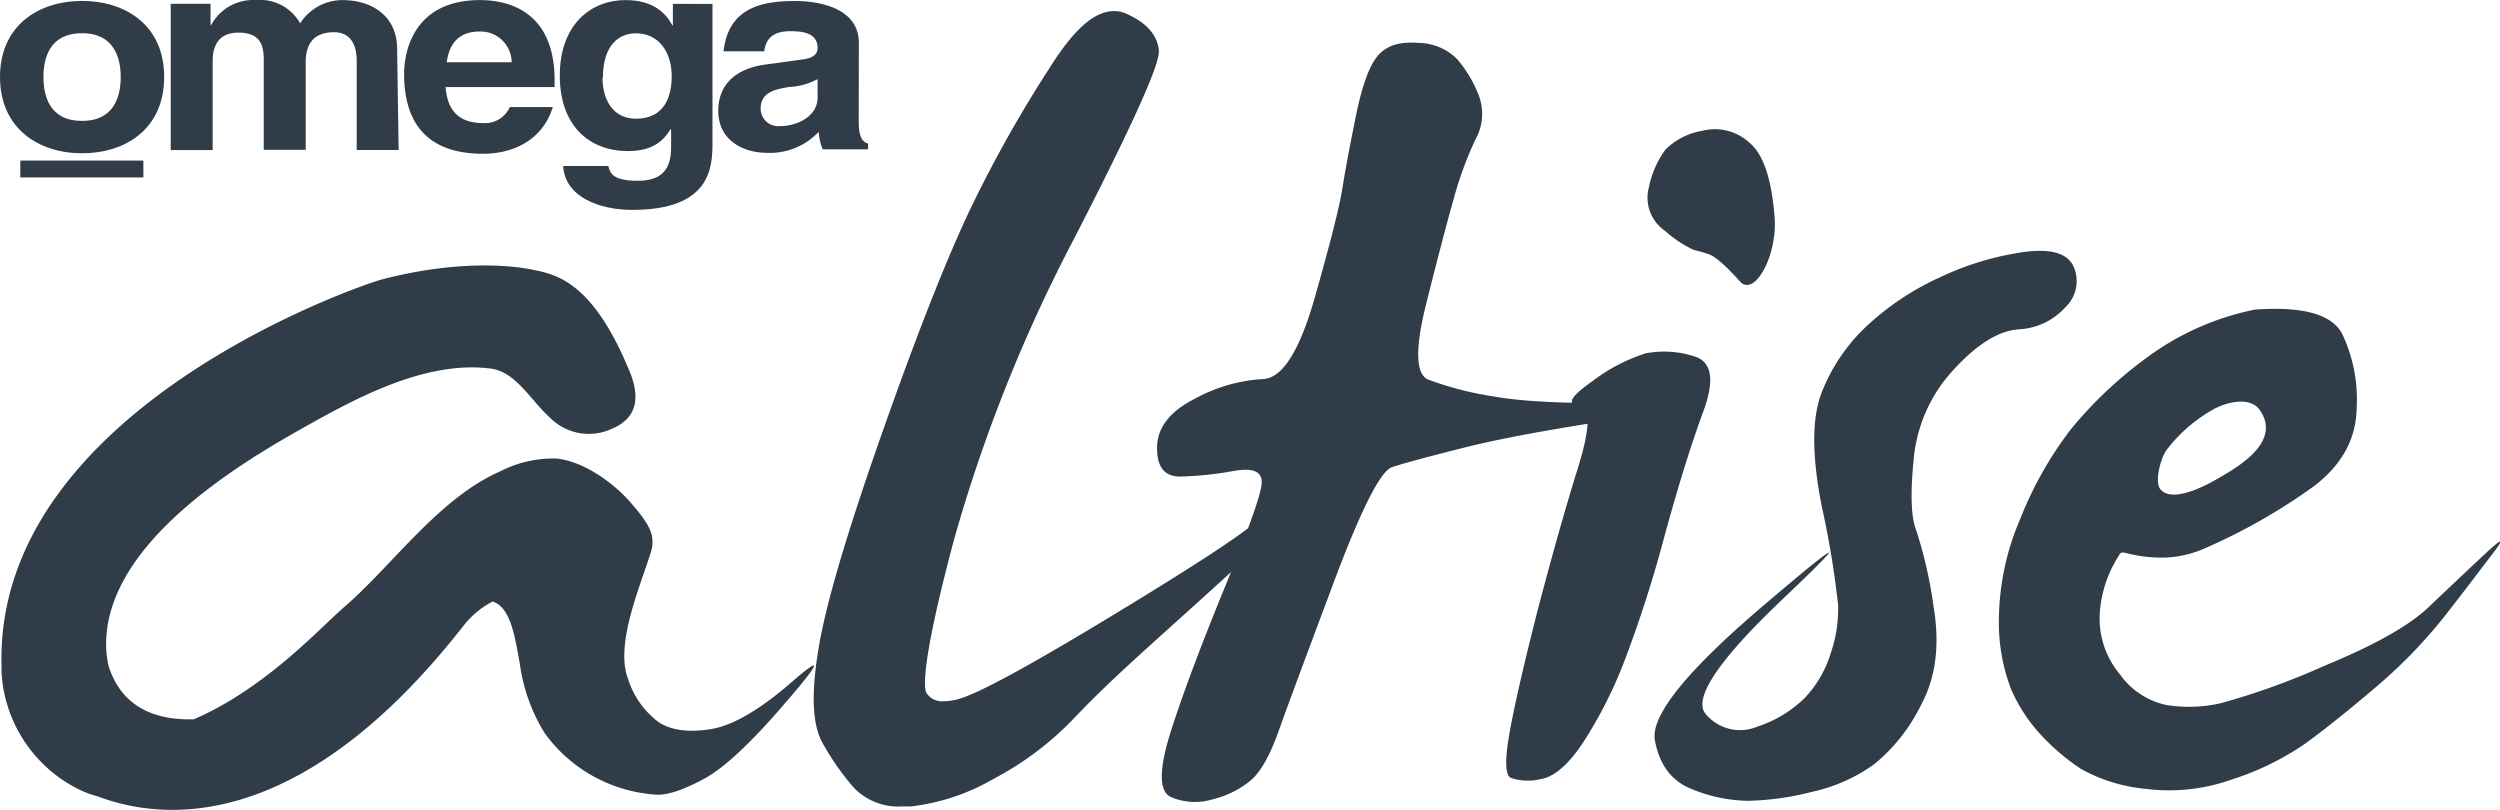
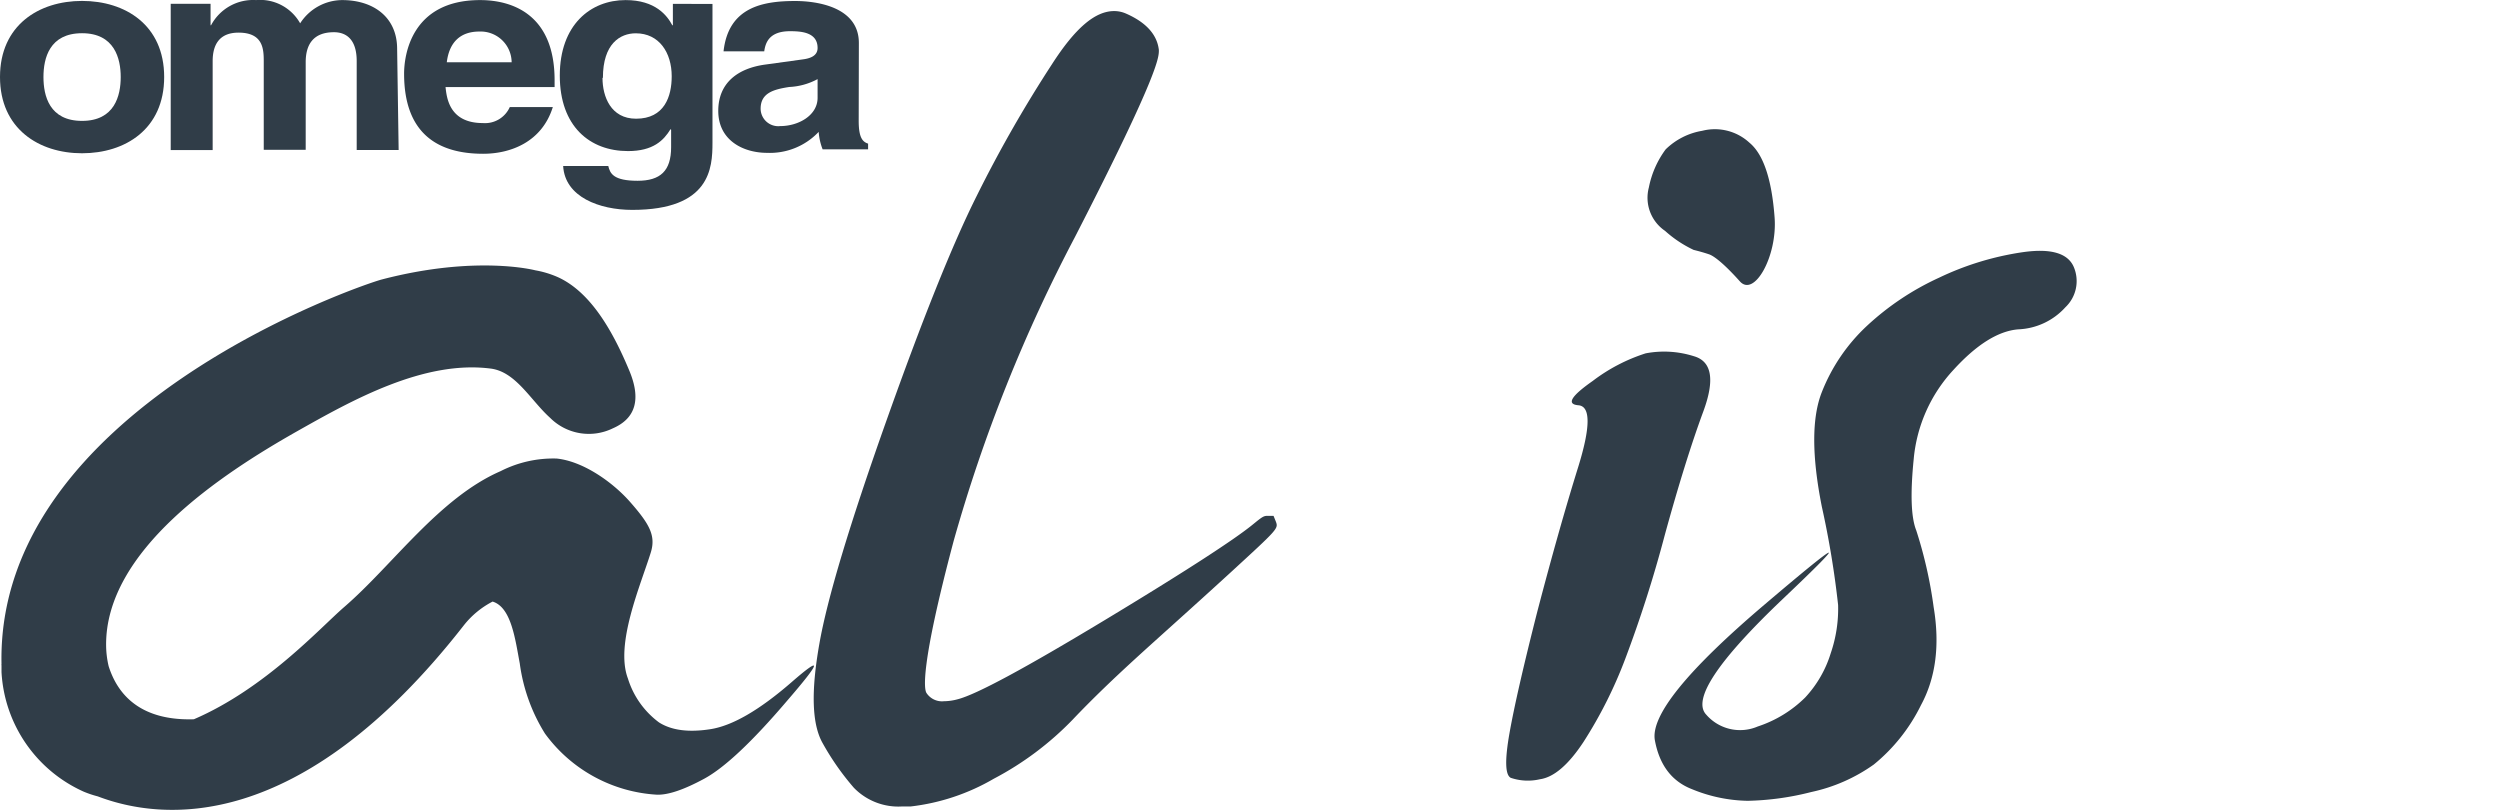
<svg xmlns="http://www.w3.org/2000/svg" id="Layer_1" data-name="Layer 1" viewBox="0 0 298.01 96.61">
  <defs>
    <style>.cls-1{fill:#303d48;}</style>
  </defs>
  <title>OmegaAltise</title>
  <path class="cls-1" d="M686.09,396.17l-.28-.69h-.74c-.45,0-.67.17-1.69,1-2.12,1.75-8,5.58-17.59,11.37s-15.42,8.94-17.65,9.5a6.44,6.44,0,0,1-1.63.23,2.21,2.21,0,0,1-2.08-1c-.25-.44-.77-3,3.25-18.11a185.66,185.66,0,0,1,14.46-36.23c10.21-19.87,10-21.51,10-22.3-.21-1.82-1.51-3.27-3.89-4.32a3.51,3.51,0,0,0-1.44-.31c-2.26,0-4.63,2-7.44,6.38a154,154,0,0,0-8.93,15.63c-2.89,5.76-6.53,14.85-10.84,27s-7,21.07-7.94,26.48c-1,5.69-.87,9.54.41,11.79a31.14,31.14,0,0,0,3.71,5.3,7.39,7.39,0,0,0,5.81,2.23l1,0a25.41,25.41,0,0,0,9.87-3.3,36.9,36.9,0,0,0,9.41-7.05c2.45-2.58,5-5,7.49-7.28s6.56-5.89,11.31-10.24C686.39,397,686.39,397,686.09,396.17Z" transform="translate(-534 -333.99)" />
-   <path class="cls-1" d="M698.27,340.6c1-1.17,2.58-1.67,4.74-1.5a6.63,6.63,0,0,1,4.75,2,15.3,15.3,0,0,1,2.51,4.25,6.22,6.22,0,0,1-.38,5.25,42.29,42.29,0,0,0-2.63,7.2Q706,362.24,704,370.24c-1.33,5.33-1.26,8.34.25,9a39,39,0,0,0,7.76,2q5.51,1,17.57.75t-1.32,1.74q-13.38,2-19.81,3.64c-4.31,1.09-7.15,1.85-8.52,2.31s-3.71,5.08-7,13.88-5.48,14.66-6.51,17.57-2.15,4.88-3.32,5.88a11.34,11.34,0,0,1-4.5,2.25,7.26,7.26,0,0,1-5-.25c-1.5-.66-1.48-3.38.06-8.13S677.33,410.52,680,404s4.13-10.54,4.37-12.13-.83-2.17-3.25-1.75a42.1,42.1,0,0,1-6.43.68c-1.88,0-2.79-1.12-2.76-3.5s1.57-4.31,4.56-5.81a19.1,19.1,0,0,1,8-2.31q3.5-.07,6.25-9.76T694,356.55q.5-3.19,1.62-8.7T698.27,340.6Z" transform="translate(-534 -333.99)" />
  <path class="cls-1" d="M730.17,376.11a11.74,11.74,0,0,1,5.74.34c2.15.61,2.53,2.8,1.13,6.59s-2.94,8.71-4.6,14.76a150.79,150.79,0,0,1-4.72,14.77,52.66,52.66,0,0,1-4.94,9.83c-1.81,2.76-3.56,4.25-5.22,4.48a6.34,6.34,0,0,1-3.47-.17q-1-.51-.16-5.28t3.34-14.6q2.57-9.82,4.83-17.08t.06-7.45c-1.47-.12-.9-1.08,1.7-2.9A20.89,20.89,0,0,1,730.17,376.11ZM742.54,351q2.49,2.06,3,8.92c.34,4.58-2.41,9.54-4.14,7.61s-3-3-3.69-3.23-1.33-.4-1.82-.52a14,14,0,0,1-3.41-2.27,4.77,4.77,0,0,1-1.93-5.17,11.28,11.28,0,0,1,2-4.54,8.14,8.14,0,0,1,4.37-2.22A6.08,6.08,0,0,1,742.54,351Z" transform="translate(-534 -333.99)" />
  <path class="cls-1" d="M765.13,367.1a34.71,34.71,0,0,1,10-3.05q5-.71,6.07,1.76a4.3,4.3,0,0,1-1,4.81,8,8,0,0,1-5.63,2.63q-3.57.3-7.69,4.81a18,18,0,0,0-4.76,10.67c-.41,4.1-.32,6.94.31,8.5a52.39,52.39,0,0,1,2.07,9.14q1.13,6.79-1.51,11.67a21.14,21.14,0,0,1-5.62,7.08,20.06,20.06,0,0,1-7.45,3.28,33.17,33.17,0,0,1-7.57,1.05,18.17,18.17,0,0,1-6.69-1.4q-3.57-1.4-4.39-5.8T744.41,406q14-11.9,2.2-.7t-9.21,13.89a5.34,5.34,0,0,0,6.13,1.4,14.44,14.44,0,0,0,5.65-3.45,13.57,13.57,0,0,0,3.05-5.28,16.32,16.32,0,0,0,.88-5.75,108.17,108.17,0,0,0-1.94-11.72q-1.81-9.09,0-13.66a21.58,21.58,0,0,1,5.38-7.9A32.45,32.45,0,0,1,765.13,367.1Z" transform="translate(-534 -333.99)" />
-   <path class="cls-1" d="M802.77,370.9q8.57-.63,10.43,2.89a18.28,18.28,0,0,1,1.72,8.95q-.13,5.44-5.11,9.22a69.68,69.68,0,0,1-13.19,7.48,13,13,0,0,1-4.15,1,15.77,15.77,0,0,1-3.08-.14,14.49,14.49,0,0,1-1.91-.38c-.48-.13-.75-.07-.83.19a14.36,14.36,0,0,0-2.37,7.43,10.35,10.35,0,0,0,2.43,6.84,9.07,9.07,0,0,0,5.55,3.65,17,17,0,0,0,6.41-.2A85.28,85.28,0,0,0,811,413.39q9-3.7,12.47-7t6.72-6.34c2.13-2,2.44-2,.9,0s-3.43,4.53-5.7,7.42a59.75,59.75,0,0,1-8.44,8.65q-5.05,4.28-8.26,6.58a33.06,33.06,0,0,1-8.51,4.16,22.22,22.22,0,0,1-10.43,1.16,19.54,19.54,0,0,1-7.68-2.37,26.09,26.09,0,0,1-4.73-4,19.48,19.48,0,0,1-3.58-5.43,22.17,22.17,0,0,1-1.48-8.58,30.85,30.85,0,0,1,2.56-11.84,44.18,44.18,0,0,1,6-10.62,49,49,0,0,1,9-8.51A32.39,32.39,0,0,1,802.77,370.9Zm.15,11.49c-1.32-1-3.56-.38-4.9.3a18.31,18.31,0,0,0-5.76,4.94c-.68.94-1.47,3.76-.74,4.67,1.3,1.6,4.88-.17,6.23-.91,2.61-1.48,8.36-4.55,5.64-8.5A2,2,0,0,0,802.92,382.39Z" transform="translate(-534 -333.99)" />
  <path class="cls-1" d="M628.31,415.35q-5.71,4.95-9.62,5.56c-2.61.41-4.65.14-6.14-.81a10.29,10.29,0,0,1-3.7-5.23c-1.55-4.1,1.5-11.08,2.72-15,.63-2-.12-3.38-2.42-6-2-2.3-5.54-4.88-8.79-5.22a13.83,13.83,0,0,0-6.68,1.5c-7.34,3.19-12.9,11.24-18.65,16.2-2.87,2.48-9.4,9.71-17.92,13.38-6.29.19-9.06-2.85-10.16-6.33a11.18,11.18,0,0,1-.3-2.4c-.16-11.36,13.73-20.48,22.71-25.57,6.57-3.71,15.14-8.54,23.16-7.5,3,.4,4.75,3.81,7.08,5.89a6.52,6.52,0,0,0,7.45,1.23c2.74-1.19,3.4-3.49,1.94-6.94-1.87-4.47-4.51-9.3-8.53-11.1a11.62,11.62,0,0,0-2.66-.8h0s-7-1.85-18.27,1.09c-2.45.63-46,15.46-45.35,45.86a.21.21,0,0,0,0,.14c0,.27,0,.54,0,.81a16.61,16.61,0,0,0,9.8,14.25,12.13,12.13,0,0,0,1.67.56c7.56,2.88,24.07,4.71,43.68-20.44a10.49,10.49,0,0,1,3.39-2.78c2.22.68,2.69,4.45,3.24,7.38a21,21,0,0,0,3,8.35,17.79,17.79,0,0,0,13.34,7.29q2,.07,5.64-1.9t9.84-9.24Q634,410.39,628.31,415.35Z" transform="translate(-534 -333.99)" />
  <path class="cls-1" d="M548.39,343.17c0,2.21-.71,5.23-4.61,5.23s-4.6-3-4.6-5.23.71-5.22,4.6-5.22S548.39,341,548.39,343.17Zm5.18,0c0-6.2-4.64-9.07-9.79-9.07S534,337,534,343.17s4.64,9.09,9.78,9.09,9.79-2.87,9.79-9.09Z" transform="translate(-534 -333.99)" />
  <path class="cls-1" d="M631.46,345.65c0,2.08-2.25,3.37-4.46,3.37a2.1,2.1,0,0,1-2.33-2.07c0-1.88,1.54-2.3,3.4-2.59a7.87,7.87,0,0,0,3.39-.94Zm4.92-6.54c0-4.26-4.92-5-7.6-5-3.89,0-7.95.75-8.53,6h4.85c.14-1,.57-2.4,3.07-2.4,1.29,0,3.29.1,3.29,2,0,1-1,1.26-1.77,1.36l-4.49.62c-3.2.44-5.58,2.14-5.58,5.52,0,3.53,3,5,5.82,5a8,8,0,0,0,6.15-2.5,7.06,7.06,0,0,0,.47,2.08h5.42v-.68c-.62-.2-1.12-.65-1.12-2.7Z" transform="translate(-534 -333.99)" />
-   <rect class="cls-1" x="2.42" y="19.14" width="14.67" height="2.01" />
  <path class="cls-1" d="M581.52,351.87h-5v-10.6c0-2.59-1.25-3.44-2.71-3.44-2.49,0-3.37,1.5-3.37,3.57v10.45h-5V341.41c0-1.47,0-3.53-3-3.53-2.34,0-3.09,1.5-3.09,3.4v10.6h-5V334.44h4.75V337h.06a5.67,5.67,0,0,1,5.37-3,5.47,5.47,0,0,1,5.25,2.77,6,6,0,0,1,5-2.77c3.69,0,6.56,2,6.56,5.82Z" transform="translate(-534 -333.99)" />
  <path class="cls-1" d="M587.26,341.41c.28-2.29,1.53-3.66,3.88-3.66a3.7,3.7,0,0,1,3.85,3.66h-7.73m7.51,5.34a3.23,3.23,0,0,1-3.21,1.91c-4,0-4.31-3-4.45-4.29h13v-.82c0-7.92-5.14-9.55-8.88-9.55-8.28,0-9.06,6.69-9.06,8.77,0,7.2,4.08,9.55,9.42,9.55,3.24,0,7-1.37,8.31-5.57Z" transform="translate(-534 -333.99)" />
  <path class="cls-1" d="M605.87,343.26c0-4.07,2.06-5.3,3.92-5.3,2.78,0,4.28,2.3,4.28,5.12,0,2.4-.86,5.06-4.25,5.06-3,0-4-2.63-4-4.86m8.39-8.83V337h-.07c-.61-1.15-2-3-5.57-3-4.16,0-7.84,2.94-7.84,9s3.58,9,8.13,9c3,0,4.25-1.27,5.07-2.61l.07.06v2.09c0,2.83-1.29,4-4,4-2.89,0-3.28-.88-3.49-1.76h-5.38c.21,3.69,4.32,5.23,8.24,5.23,9.31,0,9.56-5,9.56-8V334.46Z" transform="translate(-534 -333.99)" />
</svg>